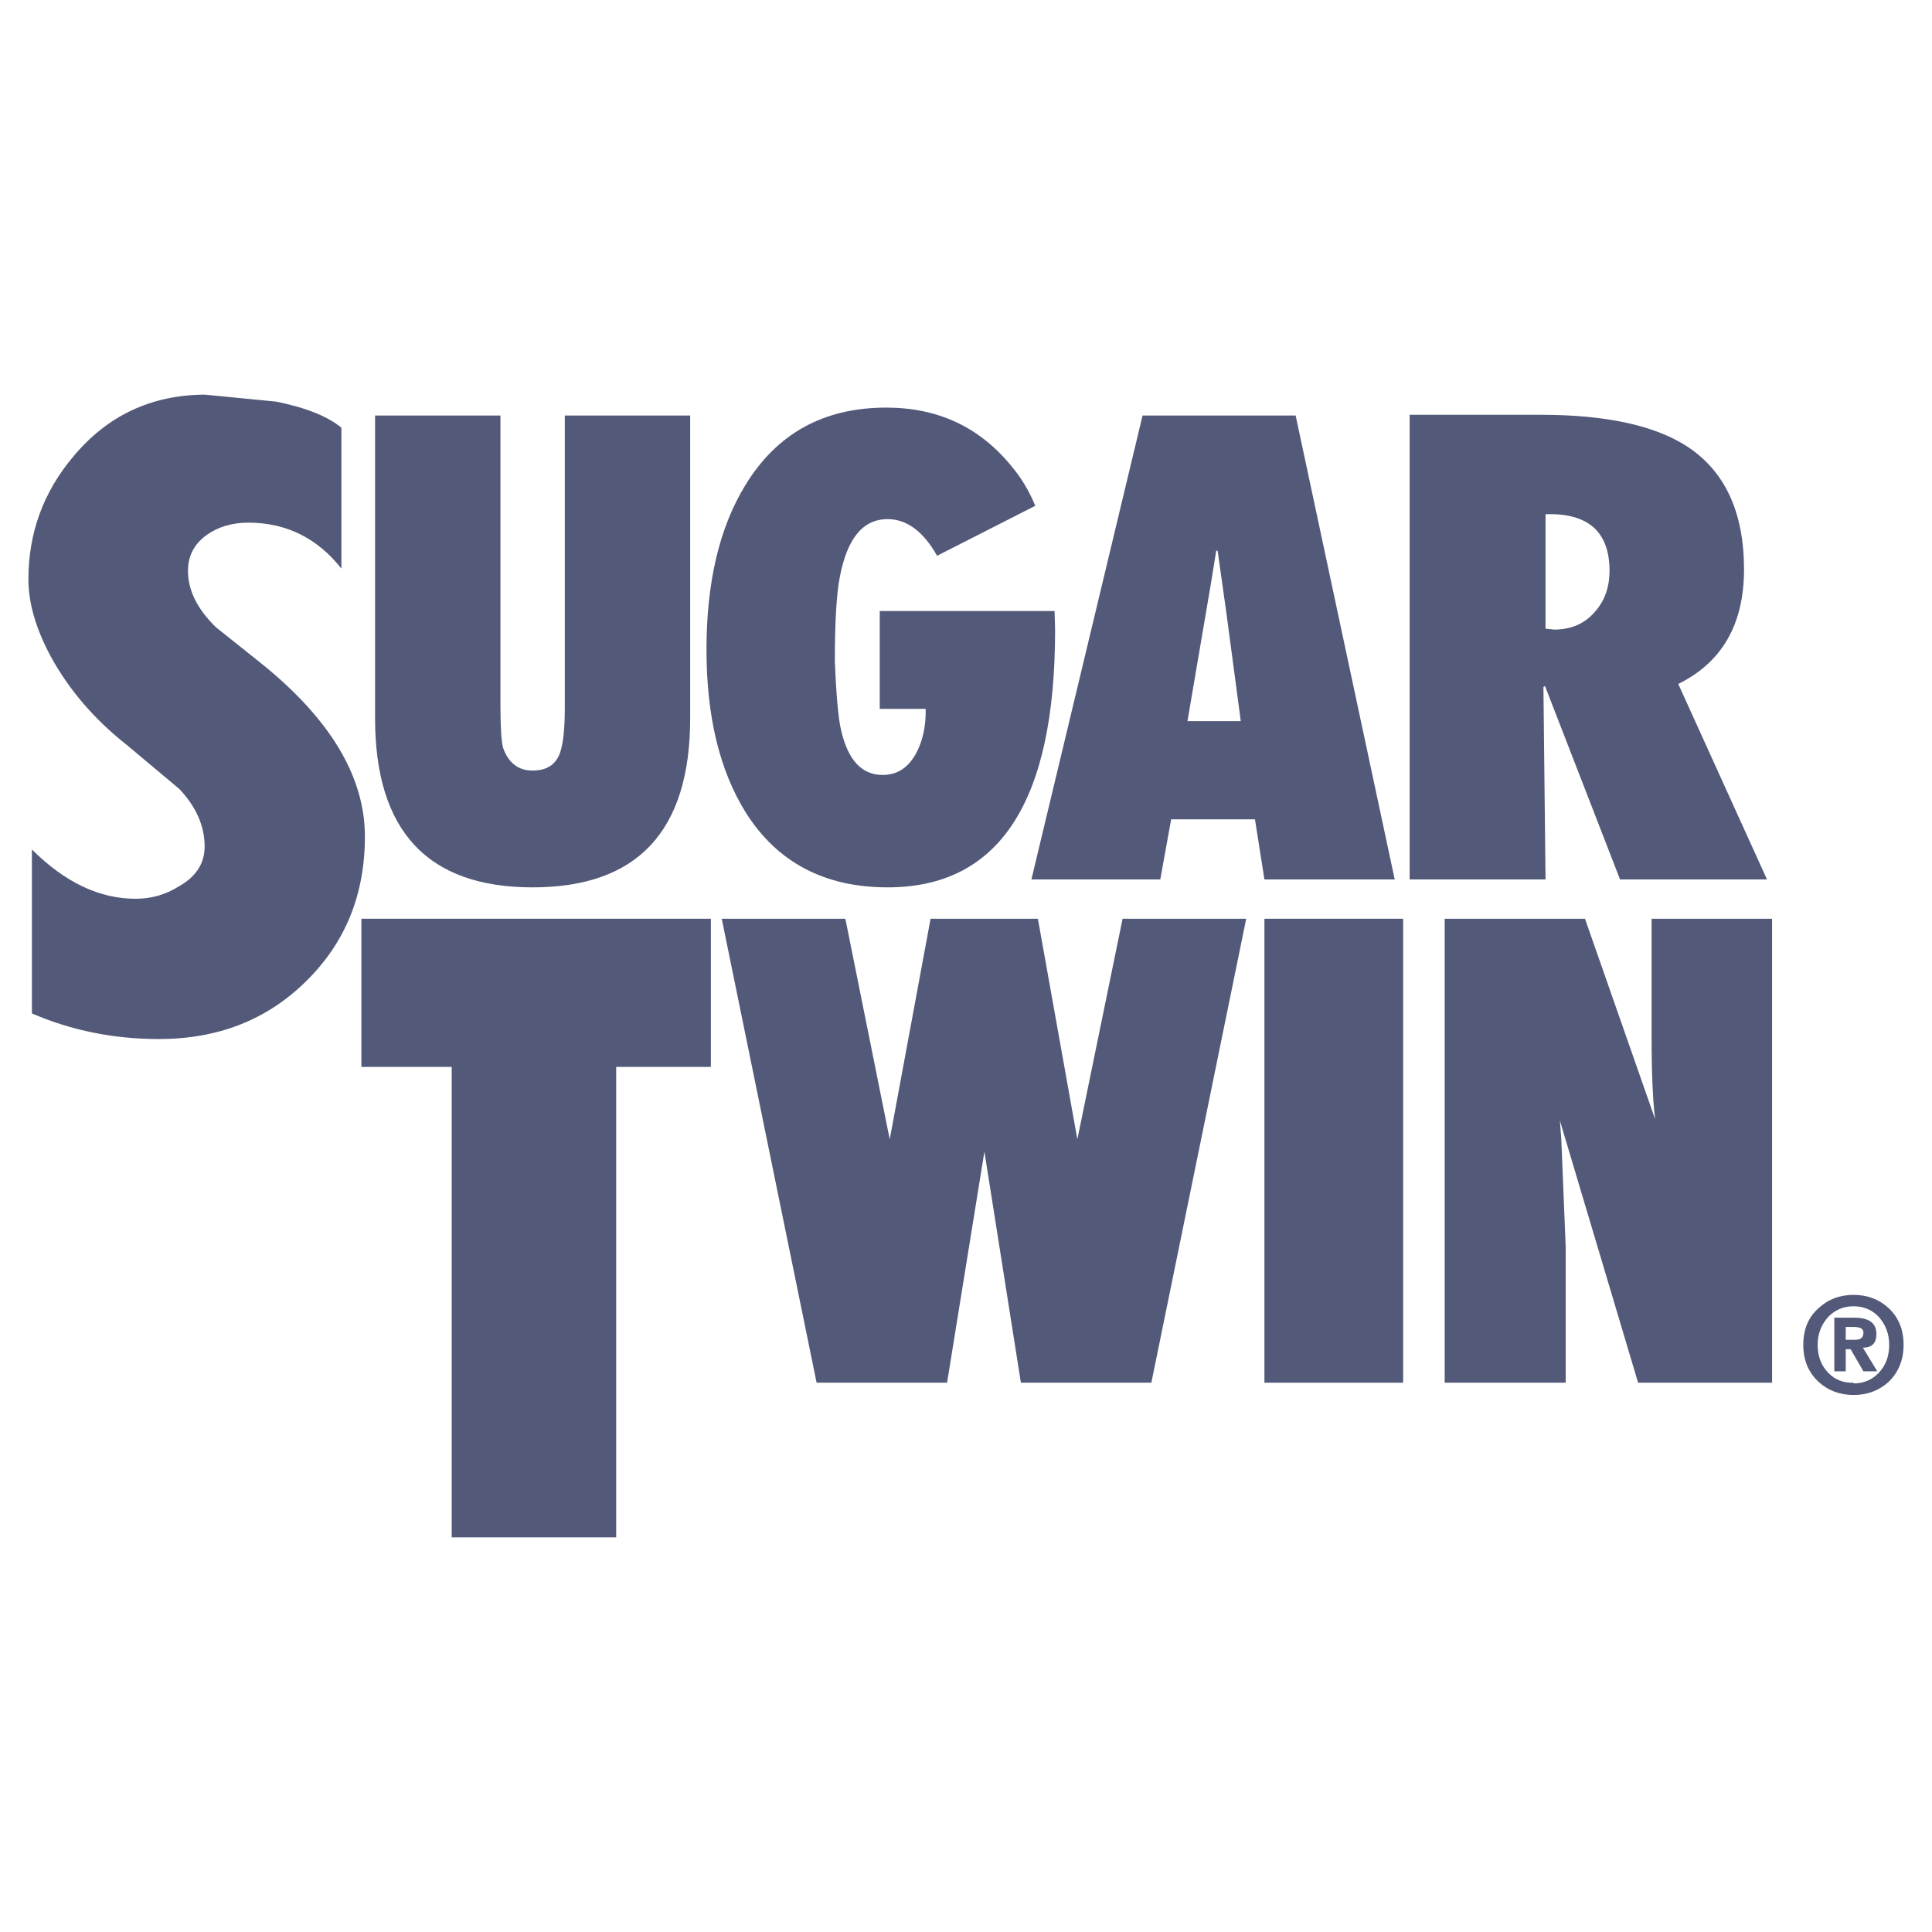
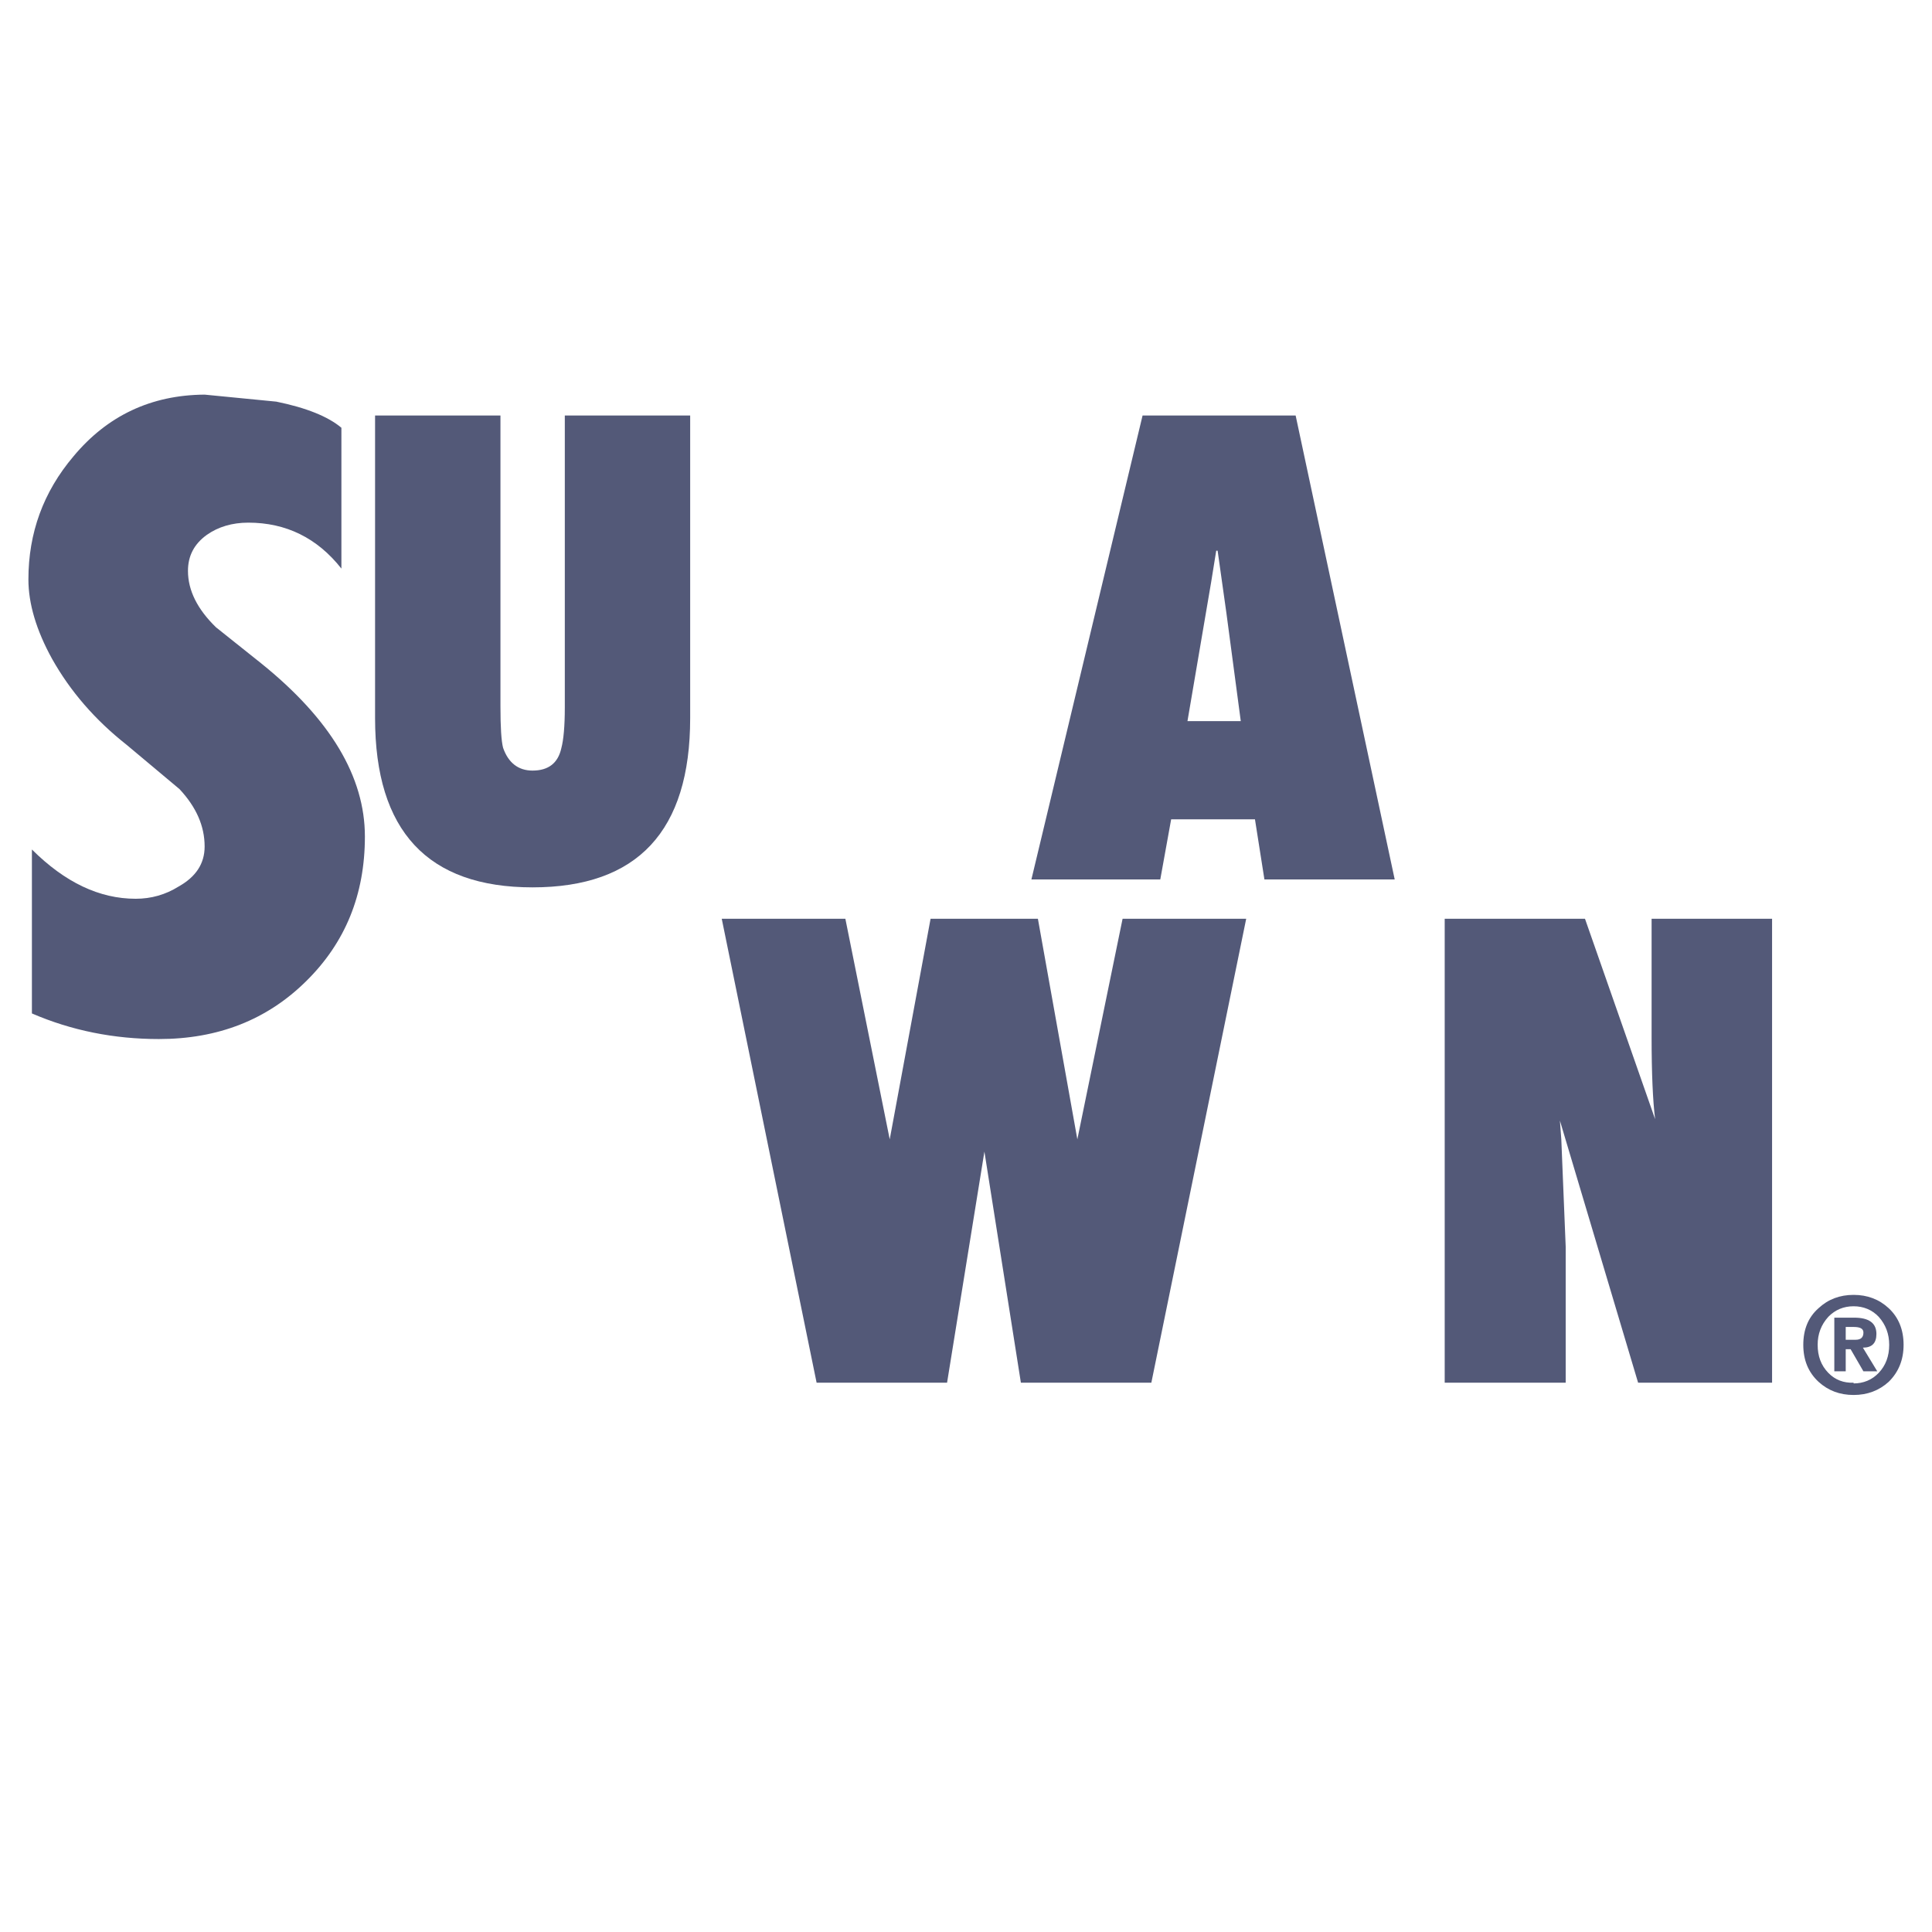
<svg xmlns="http://www.w3.org/2000/svg" version="1.0" id="Layer_1" x="0px" y="0px" width="192.756px" height="192.756px" viewBox="0 0 192.756 192.756" enable-background="new 0 0 192.756 192.756" xml:space="preserve">
  <g>
    <polygon fill-rule="evenodd" clip-rule="evenodd" fill="#FFFFFF" points="0,0 192.756,0 192.756,192.756 0,192.756 0,0  " />
    <path fill-rule="evenodd" clip-rule="evenodd" fill="#535978" d="M34.062,42.678c-1.33-1.12-3.499-1.994-6.49-2.606l-7.156-0.7   c-5.335,0.035-9.709,2.1-13.086,6.158c-3.009,3.551-4.496,7.645-4.496,12.281c0,2.414,0.788,5.073,2.362,7.925   c1.819,3.237,4.286,6.088,7.435,8.573l5.284,4.426c1.662,1.785,2.501,3.674,2.501,5.721c0,1.715-0.875,3.026-2.589,3.989   c-1.312,0.822-2.747,1.225-4.286,1.225c-3.622,0-7.05-1.627-10.357-4.916v16.357c3.971,1.715,8.205,2.555,12.666,2.555   c5.913,0,10.812-1.924,14.713-5.791c3.884-3.831,5.843-8.607,5.843-14.415c0-5.966-3.447-11.721-10.357-17.285l-4.496-3.586   c-1.854-1.802-2.799-3.674-2.799-5.633c0-1.487,0.612-2.677,1.872-3.586c1.137-0.805,2.537-1.225,4.146-1.225   c3.761,0,6.875,1.522,9.29,4.583V42.678L34.062,42.678z" />
    <path fill-rule="evenodd" clip-rule="evenodd" fill="#535978" d="M56.351,41.454V70.6c0,1.837-0.123,3.219-0.35,4.059   c-0.333,1.487-1.295,2.222-2.87,2.222c-1.417,0-2.414-0.77-2.939-2.274c-0.175-0.683-0.262-2.047-0.262-4.094V41.454H37.421v30.196   c0,11.266,5.249,16.882,15.71,16.882c10.479,0,15.728-5.616,15.728-16.882V41.454H56.351L56.351,41.454z" />
-     <path fill-rule="evenodd" clip-rule="evenodd" fill="#535978" d="M100.927,46.527c-3.185-3.918-7.348-5.86-12.509-5.86   c-6.246,0-10.934,2.589-14.083,7.785c-2.572,4.216-3.849,9.675-3.849,16.357c0,6.666,1.312,12.089,3.937,16.288   c3.149,4.968,7.873,7.435,14.136,7.435c11.144,0,16.708-8.537,16.708-25.647l-0.053-1.924H87.771v9.762h4.584   c0.035,1.627-0.263,3.062-0.875,4.286c-0.787,1.539-1.924,2.309-3.412,2.309c-2.099,0-3.463-1.487-4.146-4.443   c-0.28-1.137-0.49-3.464-0.63-6.928c0-3.936,0.175-6.735,0.49-8.345c0.734-3.884,2.309-5.808,4.776-5.808   c1.907,0,3.569,1.225,4.934,3.656l9.796-4.986C102.676,48.977,101.889,47.664,100.927,46.527L100.927,46.527z" />
    <path fill-rule="evenodd" clip-rule="evenodd" fill="#535978" d="M113.995,41.454l-11.092,46.291h12.858l1.085-6h8.362l0.944,6   h12.999l-9.885-46.291H113.995L113.995,41.454z M121.482,54.942l0.875,6.21l1.435,10.794h-5.318l2.361-13.856l0.508-3.149H121.482   L121.482,54.942z" />
-     <path fill-rule="evenodd" clip-rule="evenodd" fill="#535978" d="M153.708,41.383H140.64v46.361h13.558l-0.21-19.209l0.157-0.087   l7.488,19.296h14.66l-8.853-19.506c4.374-2.152,6.561-5.966,6.561-11.424c0-5.721-1.906-9.832-5.721-12.299   C165.044,42.433,160.198,41.383,153.708,41.383L153.708,41.383z M154.197,62.727V51.303c4.251-0.14,6.386,1.75,6.386,5.65   c0,1.609-0.473,2.974-1.435,4.059c-1.015,1.189-2.362,1.802-4.076,1.802L154.197,62.727L154.197,62.727z" />
-     <polygon fill-rule="evenodd" clip-rule="evenodd" fill="#535978" points="45.066,106.445 45.066,153.383 61.477,153.383    61.477,106.445 70.923,106.445 70.923,91.663 36.057,91.663 36.057,106.445 45.066,106.445  " />
-     <polygon fill-rule="evenodd" clip-rule="evenodd" fill="#535978" points="126.153,137.953 139.992,137.953 139.992,91.663    126.153,91.663 126.153,137.953  " />
    <path fill-rule="evenodd" clip-rule="evenodd" fill="#535978" d="M158.134,91.663h-13.996v46.29h12.071v-13.576l-0.437-10.705   l-0.141-1.873l7.803,26.154h13.366v-46.29h-12.02v11.81c0,3.604,0.123,6.35,0.351,8.186L158.134,91.663L158.134,91.663z" />
    <polygon fill-rule="evenodd" clip-rule="evenodd" fill="#535978" points="72.008,91.663 81.473,137.953 94.489,137.953    98.215,114.896 101.854,137.953 114.87,137.953 124.334,91.663 112.001,91.663 107.487,113.672 103.551,91.663 92.844,91.663    88.768,113.672 84.342,91.663 72.008,91.663  " />
    <path fill-rule="evenodd" clip-rule="evenodd" fill="#535978" d="M187.21,133.09c0-1.084-0.735-1.627-2.222-1.627h-1.978v5.354   h1.138v-2.205h0.489l1.277,2.205h1.382l-1.435-2.361C186.772,134.455,187.21,134,187.21,133.09L187.21,133.09z M188.435,130.518   c-0.962-0.893-2.135-1.328-3.499-1.328c-1.382,0-2.537,0.436-3.499,1.328c-1.032,0.91-1.522,2.135-1.522,3.656   c0,1.506,0.49,2.73,1.522,3.691c0.962,0.875,2.117,1.312,3.499,1.312c1.364,0,2.537-0.438,3.499-1.312   c0.979-0.961,1.486-2.186,1.486-3.691C189.921,132.652,189.414,131.428,188.435,130.518L188.435,130.518z M188.486,134.174   c0,1.139-0.35,2.064-1.049,2.801c-0.665,0.699-1.522,1.049-2.502,1.049v-0.07c-0.997,0.035-1.837-0.279-2.52-0.979   c-0.717-0.736-1.067-1.662-1.067-2.801c0-1.084,0.351-2.012,1.067-2.799c0.683-0.699,1.522-1.049,2.52-1.049   c0.979,0,1.837,0.35,2.502,1.049C188.137,132.162,188.486,133.09,188.486,134.174L188.486,134.174z M184.148,133.668v-1.277h0.787   c0.665,0,0.979,0.174,0.979,0.559c0,0.49-0.263,0.719-0.787,0.719H184.148L184.148,133.668z" />
  </g>
</svg>